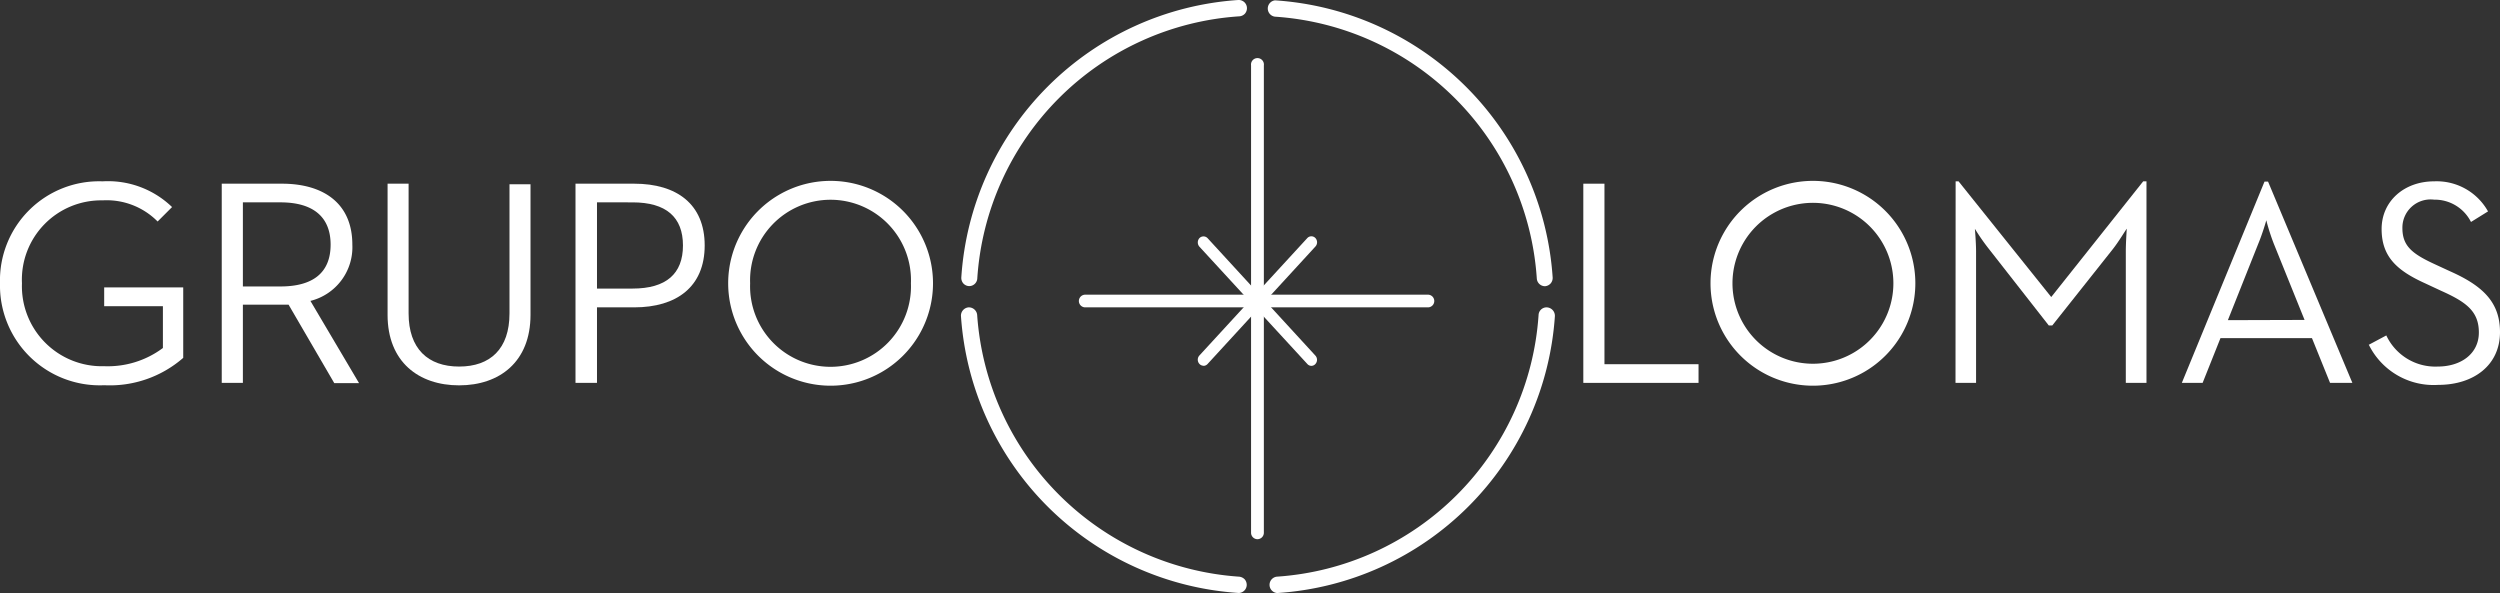
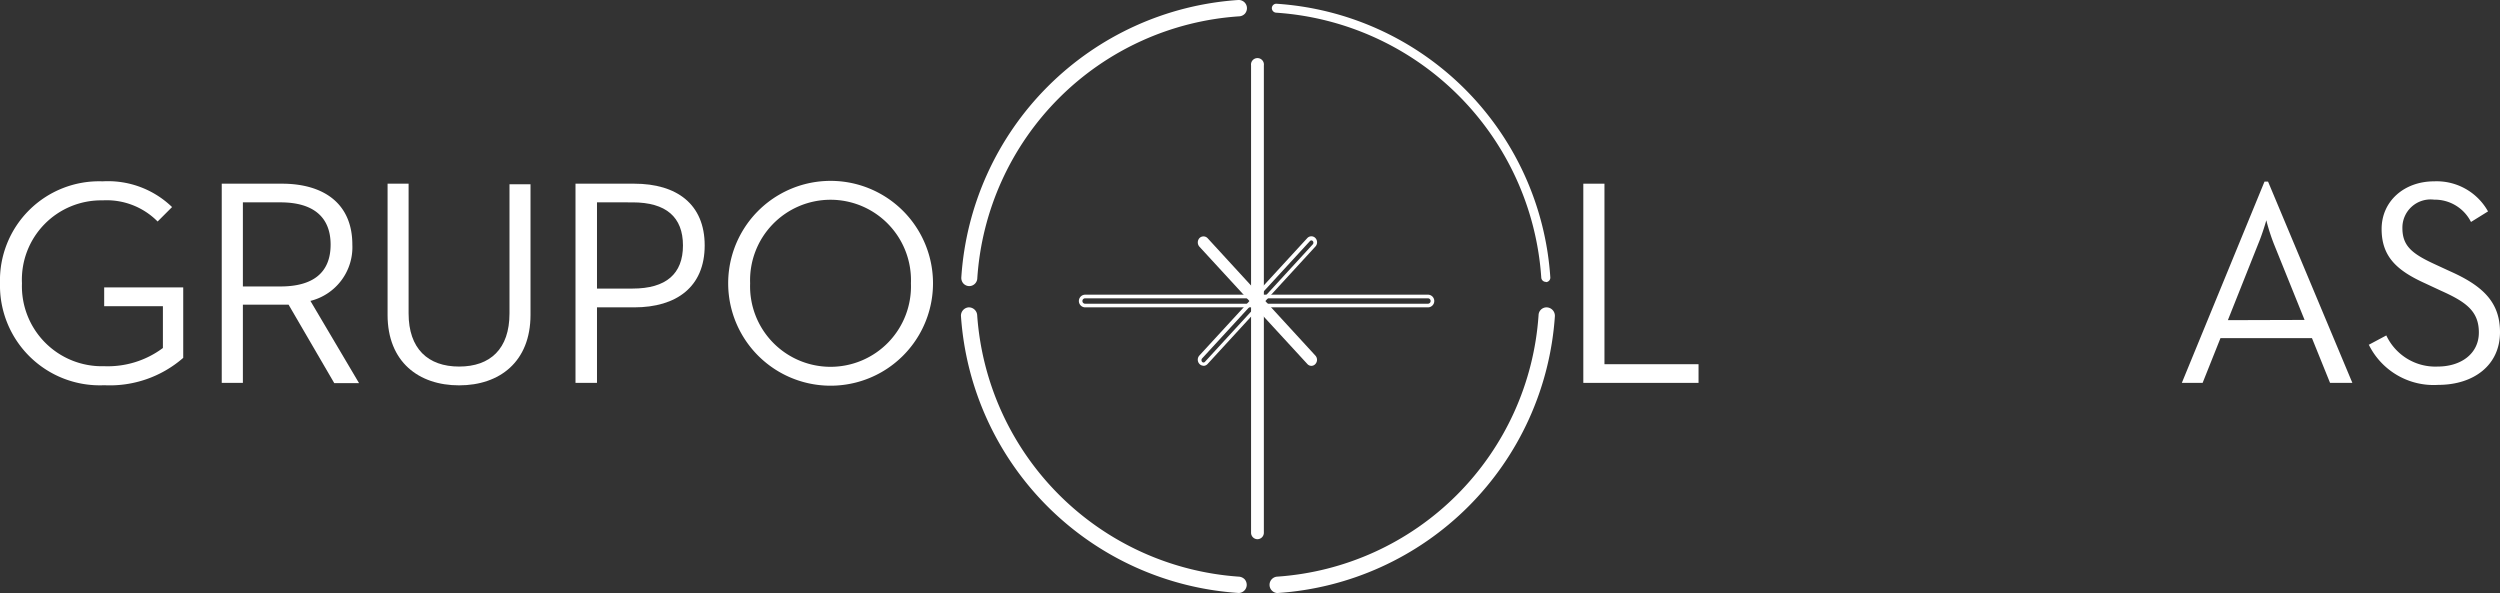
<svg xmlns="http://www.w3.org/2000/svg" viewBox="0 0 212.86 50.49">
  <rect x="0" y="0" width="212.86" height="50.49" fill="#333333" stroke="none" />
  <defs>
    <style>.cls-1{fill:#fff;}</style>
  </defs>
  <title>GrupoLomasW</title>
  <g id="Layer_2" data-name="Layer 2">
    <g id="Layer_2-2" data-name="Layer 2">
      <path class="cls-1" d="M0,24.12a8.44,8.44,0,0,1,8.73-8.68,7.85,7.85,0,0,1,5.92,2.19l-1.23,1.23a6.1,6.1,0,0,0-4.69-1.8,6.75,6.75,0,0,0-6.86,7.06,6.81,6.81,0,0,0,7,7.06,7.84,7.84,0,0,0,5-1.55V26.07h-5v-1.6h6.73v6A9.5,9.5,0,0,1,8.88,32.8,8.5,8.5,0,0,1,0,24.12" />
      <path class="cls-1" d="M18.88,15.64H24c3.54,0,6,1.67,6,5.19a4.71,4.71,0,0,1-3.57,4.79l4.14,7H28.46l-3.89-6.68c-.25,0-.52,0-.8,0H20.68V32.6h-1.8Zm5,8.75c2.77,0,4.27-1.17,4.27-3.56s-1.52-3.6-4.27-3.6H20.68v7.16Z" />
      <path class="cls-1" d="M33,26.81V15.64h1.79V26.69c0,3,1.65,4.52,4.3,4.52s4.29-1.5,4.29-4.52v-11h1.79V26.81c0,4-2.64,6-6.08,6s-6.09-2-6.09-6" />
      <path class="cls-1" d="M49,15.64h5c3.62,0,6,1.74,6,5.26s-2.39,5.27-6,5.27H50.83V32.6H49Zm4.86,8.93c2.85,0,4.29-1.25,4.29-3.67s-1.44-3.67-4.29-3.67H50.83v7.34Z" />
      <path class="cls-1" d="M62,24.12a8.72,8.72,0,0,1,17.44,0,8.72,8.72,0,0,1-17.44,0m15.56,0a6.85,6.85,0,1,0-13.69,0,6.85,6.85,0,1,0,13.69,0" />
      <polygon class="cls-1" points="134.81 15.64 136.61 15.64 136.61 31.01 144.62 31.01 144.62 32.6 134.81 32.6 134.81 15.64" />
-       <path class="cls-1" d="M145.64,24.12a8.72,8.72,0,0,1,17.44,0,8.72,8.72,0,0,1-17.44,0m15.57,0a6.85,6.85,0,1,0-13.7,0,6.85,6.85,0,1,0,13.7,0" />
-       <path class="cls-1" d="M166.51,15.44h.25l7.89,9.85,7.83-9.85h.28V32.6H181V21.4c0-.75.08-1.87.08-1.92s-.68,1.1-1.2,1.75l-5.14,6.48h-.3l-5.07-6.48a17.29,17.29,0,0,1-1.22-1.75s.1,1.17.1,1.92V32.6h-1.75Z" />
      <path class="cls-1" d="M192.81,15.46h.3l7.18,17.14h-1.9l-1.54-3.81h-7.79l-1.52,3.81h-1.77Zm3.41,11.78-2.62-6.49a17.5,17.5,0,0,1-.64-2c0,.05-.35,1.22-.68,2l-2.59,6.51Z" />
      <path class="cls-1" d="M201.68,29.36l1.5-.8a4.61,4.61,0,0,0,4.37,2.65c2,0,3.51-1.1,3.51-2.9s-1.07-2.59-3.19-3.54l-1.35-.63c-2.42-1.09-3.74-2.27-3.74-4.64s1.92-4.06,4.47-4.06A5,5,0,0,1,211.84,18l-1.45.9A3.45,3.45,0,0,0,207.25,17a2.4,2.4,0,0,0-2.7,2.42c0,1.5.8,2.17,2.7,3.05l1.34.62c2.82,1.25,4.27,2.65,4.27,5.19,0,2.8-2.22,4.49-5.26,4.49a6.15,6.15,0,0,1-5.92-3.44" />
      <path class="cls-1" d="M131.61,24a.39.39,0,0,1-.38-.36A24.25,24.25,0,0,0,108.65,1.08a.39.39,0,0,1-.36-.4.38.38,0,0,1,.41-.36A25,25,0,0,1,132,23.62a.38.38,0,0,1-.36.4h0" />
-       <path class="cls-1" d="M108.68.63a.09.09,0,0,0-.08.06.08.08,0,0,0,.07.08,24.56,24.56,0,0,1,22.87,22.88.09.09,0,0,0,.07.06v0l0,0a0,0,0,0,0,0-.05,24.69,24.69,0,0,0-23-23m22.93,23.71a.7.7,0,0,1-.69-.65,23.94,23.94,0,0,0-22.29-22.3.7.7,0,0,1,0-1.39,25.34,25.34,0,0,1,23.64,23.6.71.71,0,0,1-.17.5.72.72,0,0,1-.48.24Z" />
      <path class="cls-1" d="M82.52,24.05h0a.38.38,0,0,1-.36-.4A25,25,0,0,1,105.45.31a.39.39,0,0,1,.41.37.39.39,0,0,1-.36.4A24.24,24.24,0,0,0,82.9,23.69a.38.38,0,0,1-.38.36" />
      <path class="cls-1" d="M105.46.63a24.67,24.67,0,0,0-23,23v.06l.05,0v0a.08.08,0,0,0,.07-.07A24.54,24.54,0,0,1,105.48.77l0,0,0-.05s0-.06-.09-.06M82.52,24.36h0a.69.69,0,0,1-.5-.23.72.72,0,0,1-.17-.51A25.33,25.33,0,0,1,105.43,0h0a.7.7,0,0,1,.74.66.71.71,0,0,1-.17.5.71.71,0,0,1-.48.23A23.94,23.94,0,0,0,83.21,23.71a.69.69,0,0,1-.69.65" />
      <path class="cls-1" d="M105.46,50.18h0a25,25,0,0,1-23.3-23.29.38.38,0,0,1,.36-.41.4.4,0,0,1,.4.36,24.26,24.26,0,0,0,22.59,22.57.39.39,0,0,1,.36.41.4.4,0,0,1-.39.36" />
      <path class="cls-1" d="M82.5,26.8a.07.07,0,0,0,0,.07,24.69,24.69,0,0,0,23,23v0s.07,0,.07-.06a.1.1,0,0,0-.06-.08A24.55,24.55,0,0,1,82.59,26.86s-.06-.06-.09-.06m23,23.69h0A25.35,25.35,0,0,1,81.82,26.91a.71.71,0,0,1,.65-.74h0a.71.71,0,0,1,.73.65,24,24,0,0,0,22.3,22.28.75.75,0,0,1,.48.23.72.72,0,0,1,.17.51.7.7,0,0,1-.7.65" />
      <path class="cls-1" d="M108.67,50.18a.39.39,0,0,1-.38-.36.4.4,0,0,1,.36-.41,24.25,24.25,0,0,0,22.58-22.57.37.37,0,0,1,.41-.35.38.38,0,0,1,.36.4,25,25,0,0,1-23.3,23.29h0" />
      <path class="cls-1" d="M131.62,26.8a.08.08,0,0,0-.08.07,24.55,24.55,0,0,1-22.87,22.85.08.08,0,0,0-.07.08.07.07,0,0,0,.07.06l0,.32,0-.32a24.69,24.69,0,0,0,23-23,.06.06,0,0,0-.06-.07ZM108.71,50.49h0a.7.7,0,0,1,0-1.39,23.94,23.94,0,0,0,22.29-22.28.68.68,0,0,1,.69-.65.72.72,0,0,1,.7.74,25.34,25.34,0,0,1-23.59,23.58Z" />
      <path class="cls-1" d="M107.07,45.76a.39.39,0,0,1-.39-.4V5.57a.39.39,0,1,1,.77,0V45.36a.39.39,0,0,1-.38.4" />
      <path class="cls-1" d="M107.07,5.34a.23.23,0,0,0-.23.23V45.36a.23.23,0,1,0,.45,0V5.57a.22.22,0,0,0-.22-.23m0,40.57a.55.55,0,0,1-.55-.55V5.57a.55.55,0,1,1,1.09,0V45.36a.55.55,0,0,1-.54.55" />
-       <path class="cls-1" d="M121.58,26H92.4a.38.38,0,1,1,0-.76h29.18a.38.38,0,1,1,0,.76" />
      <path class="cls-1" d="M92.4,25.4a.23.23,0,0,0-.24.23.23.23,0,0,0,.24.23h29.18a.23.23,0,1,0,0-.46Zm29.18.77H92.4a.54.54,0,1,1,0-1.08h29.18a.54.54,0,1,1,0,1.08" />
-       <path class="cls-1" d="M102.47,31a.3.3,0,0,1-.23-.1.38.38,0,0,1,0-.51l9.18-9.95a.32.32,0,0,1,.47,0,.37.37,0,0,1,0,.5l-9.19,10a.3.3,0,0,1-.23.1" />
      <path class="cls-1" d="M111.66,20.47a.17.17,0,0,0-.12.05l-9.19,10a.23.23,0,0,0,0,.29.16.16,0,0,0,.24,0l9.18-10a.21.21,0,0,0,0-.29.16.16,0,0,0-.11-.05m-9.19,10.67a.48.48,0,0,1-.35-.16.53.53,0,0,1,0-.71l9.19-10a.47.47,0,0,1,.69,0,.53.53,0,0,1,0,.72l-9.18,10a.48.48,0,0,1-.35.16" />
      <path class="cls-1" d="M111.65,31a.32.32,0,0,1-.23-.1l-9.18-10a.37.37,0,0,1,0-.5.3.3,0,0,1,.46,0l9.19,10a.38.38,0,0,1,0,.51.33.33,0,0,1-.24.1" />
      <path class="cls-1" d="M102.47,20.47a.18.18,0,0,0-.12.05.24.24,0,0,0,0,.3l9.19,10a.15.15,0,0,0,.23,0,.21.21,0,0,0,0-.29l-9.18-10a.17.17,0,0,0-.12-.05m9.18,10.67a.46.46,0,0,1-.34-.16L102.12,21a.55.55,0,0,1,0-.72.48.48,0,0,1,.7,0l9.18,10a.53.53,0,0,1,0,.71.46.46,0,0,1-.35.16" />
    </g>
  </g>
</svg>